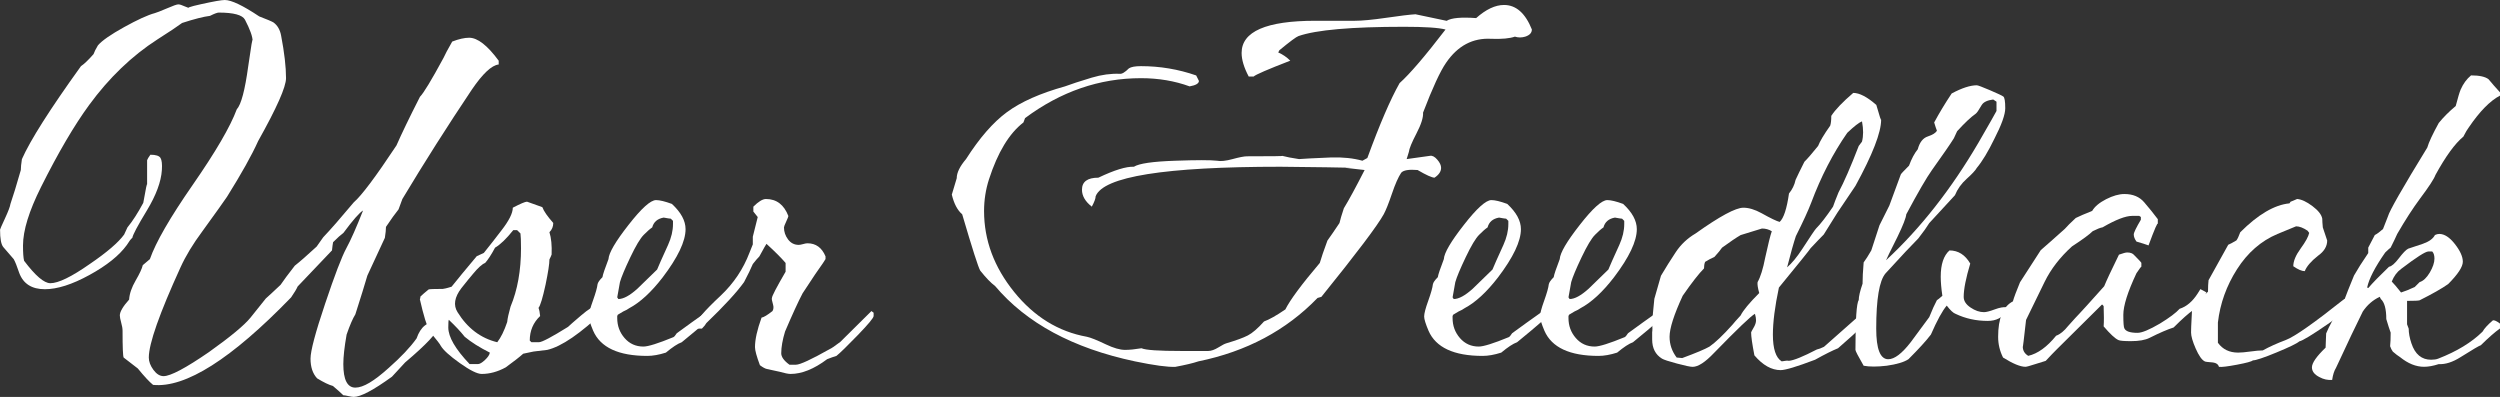
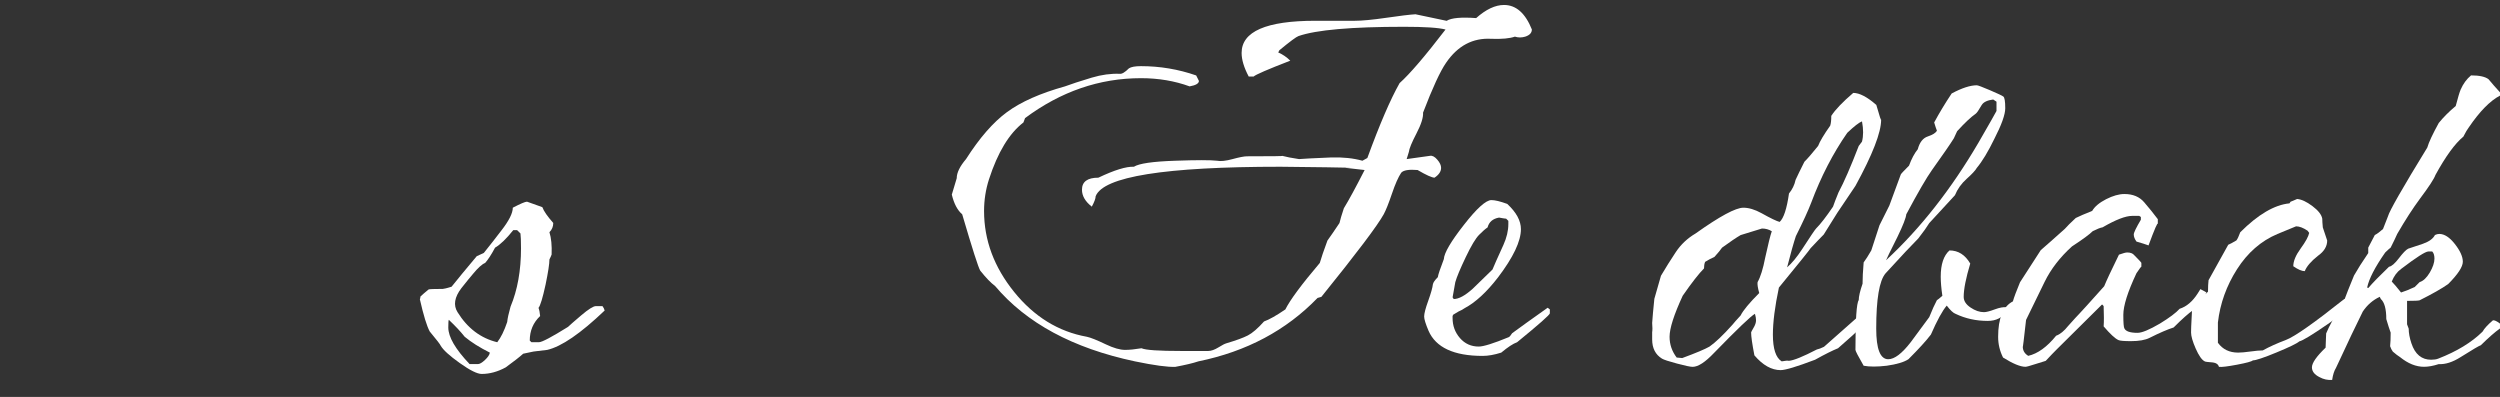
<svg xmlns="http://www.w3.org/2000/svg" id="_レイヤー_2" data-name="レイヤー 2" viewBox="0 0 503.02 79.86">
  <rect x="0" y="0" width="503.02" height="79.86" fill="#333333" stroke="none" />
  <defs>
    <style>
      .cls-1 {
        fill: #fff;
        stroke-width: 0px;
      }
    </style>
  </defs>
  <g id="_レイヤー_1-2" data-name="レイヤー 1">
    <g>
-       <path class="cls-1" d="m100.32,12.98c-1.39.15-3.19,1.83-5.39,5.06-4.91,7.33-9.57,14.67-13.97,22-.15.44-.4,1.14-.77,2.09-.66.81-1.5,1.98-2.53,3.52,0,.51-.07,1.25-.22,2.2l-3.52,7.59c-.51,1.76-1.32,4.36-2.42,7.81-.51.81-1.1,2.16-1.76,4.07-.44,2.49-.66,4.47-.66,5.94,0,3.15.81,4.73,2.42,4.73s3.78-1.32,6.71-3.96c2.49-2.2,4.36-4.18,5.61-5.94.81-2.35,2.2-3.45,4.18-3.3v1.21c0,.95-2.16,3.26-6.49,6.93-.59.66-1.47,1.61-2.64,2.86-3.74,2.71-6.31,4.07-7.7,4.07-.22,0-.57-.06-1.05-.16-.48-.11-.83-.17-1.04-.17-.44-.44-1.14-1.06-2.09-1.87-.81-.22-1.87-.73-3.19-1.54-.88-.95-1.32-2.27-1.32-3.96,0-1.54.97-5.21,2.92-11,1.94-5.79,3.37-9.53,4.29-11.22.92-1.69,2.03-4.22,3.36-7.59-.73.44-2.05,1.94-3.95,4.51-.51.37-1.21.99-2.08,1.87-.07.37-.15.92-.22,1.65l-6.91,7.26c-.22.51-.66,1.25-1.32,2.2-12,12.39-21.26,18.26-27.77,17.6-.73-.59-1.76-1.69-3.07-3.3-.66-.51-1.61-1.25-2.85-2.2-.15-.29-.22-2.09-.22-5.39,0-.44-.09-.99-.28-1.65-.18-.66-.27-1.14-.27-1.43,0-.73.62-1.8,1.87-3.19.07-1.17.51-2.46,1.32-3.85.81-1.39,1.28-2.42,1.43-3.08.37-.29.84-.7,1.43-1.21,1.17-3.37,4.05-8.36,8.63-14.96,4.58-6.6,7.54-11.66,8.85-15.18.88-.95,1.65-3.85,2.31-8.69.59-4.18.88-5.87.88-5.06,0-.88-.51-2.31-1.54-4.29-.51-.95-2.27-1.43-5.28-1.43-.29,0-.88.22-1.76.66-1.25.15-3.12.62-5.61,1.43-.88.66-2.53,1.76-4.95,3.3-5.13,3.3-9.72,7.7-13.75,13.2-3.01,4.11-6.23,9.61-9.68,16.5-2.42,4.84-3.63,8.76-3.63,11.77,0,1.47.07,2.49.22,3.08,2.27,3.01,4.03,4.51,5.28,4.51,1.61,0,4.25-1.28,7.92-3.85,3.45-2.35,5.76-4.33,6.93-5.94.15-.37.37-.84.66-1.43,1.03-1.25,2.09-2.9,3.19-4.95.51-2.93.77-4.14.77-3.63v-4.95c.07-.22.29-.59.66-1.1,1.1,0,1.78.22,2.04.66.26.44.35,1.25.27,2.42-.15,2.35-1.16,5.06-3.02,8.14-1.87,3.08-2.84,4.91-2.92,5.5-.29.22-.66.7-1.1,1.43-1.54,2.13-4.05,4.14-7.54,6.05-3.48,1.91-6.47,2.86-8.96,2.86-2.64,0-4.36-1.1-5.17-3.3-.44-1.32-.81-2.24-1.1-2.75-.59-.66-1.28-1.47-2.09-2.42-.44-.51-.66-1.69-.66-3.52,0-.07.33-.83.99-2.25.66-1.43,1.03-2.4,1.1-2.92.51-1.47,1.21-3.74,2.09-6.82,0-.51.07-1.25.22-2.2,1.69-3.81,5.65-10.05,11.88-18.7.66-.44,1.5-1.25,2.53-2.42.15-.44.44-1.03.88-1.76.81-.95,2.57-2.18,5.28-3.68,2.71-1.5,4.77-2.44,6.16-2.81.29-.07,1.14-.4,2.53-.99,1.17-.51,1.91-.77,2.2-.77s.72.13,1.27.39c.55.26.97.38,1.27.38-1.1,0-.4-.27,2.09-.82,2.49-.55,4.07-.83,4.73-.83,1.32,0,3.63,1.1,6.93,3.3,1.54.59,2.49.99,2.86,1.21.81.59,1.32,1.47,1.54,2.64.66,3.45.99,6.31.99,8.58,0,1.76-1.87,5.98-5.61,12.65-1.25,2.79-3.34,6.53-6.27,11.22-.59.88-2.24,3.19-4.95,6.93-1.91,2.57-3.37,4.99-4.4,7.26-4.25,9.31-6.38,15.36-6.38,18.15,0,.81.31,1.63.93,2.48.62.84,1.3,1.26,2.04,1.26,1.39,0,4.44-1.61,9.13-4.84,4.33-3.08,7.11-5.39,8.36-6.93.59-.73,1.61-2.02,3.08-3.85.66-.59,1.65-1.5,2.97-2.75.59-.88,1.54-2.16,2.86-3.85,1.03-.81,2.49-2.09,4.4-3.85.29-.44.73-1.06,1.32-1.87,1.47-1.54,3.52-3.89,6.16-7.04,1.54-1.32,4.4-5.13,8.58-11.44,1.03-2.35,2.6-5.61,4.73-9.79.73-.73,2.31-3.34,4.73-7.81.29-.66.88-1.76,1.76-3.3,1.32-.51,2.46-.77,3.41-.77,1.69,0,3.67,1.54,5.94,4.62v.77Z" />
      <path class="cls-1" d="m121.66,62.48c-4.84,4.62-8.69,7.26-11.55,7.92-.51.07-1.43.18-2.75.33-.29.07-.99.22-2.09.44-.73.66-1.91,1.58-3.52,2.75-1.61.88-3.23,1.32-4.84,1.32-.88,0-2.35-.73-4.4-2.19-2.05-1.46-3.34-2.63-3.85-3.51-.07-.22-.81-1.17-2.2-2.85-.59-1.1-1.25-3.25-1.98-6.47.07-.15.11-.33.11-.55.37-.36.92-.84,1.65-1.43.15-.07,1.1-.11,2.86-.11.22,0,.81-.15,1.76-.44,1.1-1.39,2.79-3.43,5.06-6.14.29-.15.77-.37,1.43-.66,1.17-1.46,2.35-2.96,3.52-4.5,1.54-1.97,2.31-3.51,2.31-4.6,1.54-.8,2.49-1.21,2.86-1.21l3.08,1.1c.29.8,1.03,1.86,2.2,3.18,0,.73-.26,1.35-.77,1.86.37,1.17.51,2.67.44,4.49-.07.22-.22.55-.44.99,0,.88-.26,2.56-.77,5.04-.59,2.7-1.06,4.27-1.43,4.71.15.36.26.91.33,1.64-1.39,1.31-2.09,2.96-2.09,4.93l.33.33h1.54c.59,0,2.53-1.03,5.83-3.08.29-.29,1.17-1.06,2.64-2.31,1.47-1.25,2.46-1.87,2.97-1.87h1.32c.22.29.37.59.44.88Zm-23.1,8.47c-2.05-1.03-3.74-2.09-5.06-3.19-.81-1.03-1.87-2.16-3.19-3.41-.07.07-.11.59-.11,1.54,0,1.91,1.43,4.36,4.29,7.37h1.65c.37,0,.84-.27,1.43-.82.59-.55.92-1.04.99-1.48Zm6.27-21.01c0-1.47-.04-2.46-.11-2.97l-.67-.66h-.78c-1.41,1.76-2.63,2.93-3.66,3.52-.74,1.39-1.41,2.42-2,3.08-.59.22-1.41.95-2.44,2.2-.45.51-1.22,1.47-2.33,2.86-1.4,1.83-1.66,3.45-.78,4.84,2,3.23,4.66,5.24,7.99,6.05.74-.95,1.41-2.31,2-4.07.07-.73.3-1.76.67-3.08,1.41-3.37,2.11-7.3,2.11-11.77Z" />
-       <path class="cls-1" d="m143.77,63.03c0,.29-2.2,2.24-6.6,5.83-.81.29-1.87.99-3.19,2.09-1.39.44-2.64.66-3.74.66-5.79,0-9.42-1.69-10.89-5.06-.59-1.39-.88-2.35-.88-2.86,0-.59.27-1.65.83-3.19.55-1.54.86-2.64.93-3.3.07-.37.4-.84.99-1.43.07-.51.48-1.72,1.21-3.63.07-1.25,1.41-3.54,4.02-6.87,2.6-3.34,4.46-5.01,5.55-5.01.73,0,1.8.26,3.19.77,1.83,1.69,2.75,3.39,2.75,5.08,0,2.43-1.54,5.67-4.62,9.72-2.27,2.94-4.51,5.01-6.71,6.18-.29.22-.7.44-1.21.66-.22.15-.59.37-1.1.66,0,.07-.04.15-.11.22v.44c0,1.55.49,2.89,1.48,4.03.99,1.14,2.25,1.71,3.79,1.71.95,0,2.97-.63,6.05-1.9.15-.07.37-.33.66-.78,1.61-1.19,4-2.9,7.15-5.13l.44.33v.77Zm-8.36-17.93v-.66l-.44-.44c-.15,0-.62-.07-1.43-.22-1.25.22-2.02.88-2.31,1.98-.44.29-1.01.79-1.7,1.49-.7.7-1.6,2.2-2.7,4.51-1.1,2.31-1.8,3.98-2.09,5-.07.44-.26,1.47-.55,3.08.07.07.15.18.22.33,1.03,0,2.31-.7,3.85-2.09.88-.88,2.2-2.16,3.96-3.85.29-.73,1.03-2.38,2.2-4.95.66-1.47.99-2.86.99-4.18Z" />
-       <path class="cls-1" d="m175.78,63.58c0,.37-1.06,1.65-3.19,3.85-2.13,2.2-3.56,3.59-4.29,4.18-.51.15-1.14.37-1.87.66-2.64,1.98-5.1,2.97-7.37,2.97-.44,0-1.17-.15-2.2-.44-1.32-.29-2.16-.48-2.53-.55-.37-.07-.84-.33-1.43-.77-.66-1.76-.99-2.97-.99-3.63,0-1.54.44-3.52,1.32-5.94.44-.07,1.17-.51,2.2-1.32.22-.37.26-.81.11-1.32-.22-.73-.29-1.17-.22-1.32,0-.37.92-2.13,2.75-5.28v-1.76c-.88-1.03-2.16-2.31-3.85-3.85-.07.07-.55.92-1.43,2.53-.37.37-.81.88-1.32,1.54-.37.88-.95,2.09-1.76,3.63-1.47,2.05-4,4.8-7.59,8.25-.15.29-.44.66-.88,1.1h-.99c0-.07-.04-.18-.11-.33-.07-.15-.11-.29-.11-.44,0-.81,1.65-2.75,4.95-5.83,2.64-2.49,4.58-5.39,5.83-8.69l.66-1.65v-1.54l.99-3.96c-.22-.29-.51-.66-.88-1.1v-.99c1.03-1.03,1.87-1.54,2.53-1.54,2.13,0,3.63,1.14,4.51,3.41,0,.15-.15.53-.44,1.15-.29.62-.44,1.01-.44,1.15,0,.88.27,1.69.82,2.42.55.73,1.27,1.1,2.15,1.1.22,0,.51-.06.88-.16.37-.11.66-.16.88-.16,1.69,0,2.9.88,3.63,2.63v.55c0,.07-.7,1.1-2.09,3.07-1.47,2.19-2.31,3.47-2.53,3.83-.88,1.68-2.05,4.23-3.52,7.67-.51,1.68-.77,3.14-.77,4.38,0,.73.55,1.5,1.65,2.3h1.32c.81,0,3.08-1.05,6.82-3.16.22-.07.92-.54,2.09-1.42l6.27-6.21.44.33v.66Z" />
      <path class="cls-1" d="m308.22,5.94c0,.66-.44,1.14-1.32,1.43-.73.22-1.43.22-2.09,0-1.03.37-2.6.51-4.73.44-3.74-.22-6.78,1.39-9.13,4.84-1.17,1.69-2.71,5.02-4.62,10.01.07.95-.37,2.35-1.32,4.18-.95,1.83-1.47,3.08-1.54,3.74l-.44,1.43c.51-.07,2.09-.29,4.73-.66.44-.07.92.18,1.43.77.51.59.77,1.14.77,1.65,0,.73-.44,1.39-1.32,1.98-.51,0-1.65-.51-3.41-1.54-1.76-.15-2.86.04-3.3.55-.59.88-1.21,2.29-1.87,4.24-.66,1.94-1.21,3.32-1.65,4.12-1.25,2.27-5.43,7.81-12.54,16.61l-.77.22c-6.31,6.53-14.3,10.78-23.98,12.76-1.1.37-2.64.73-4.62,1.1-1.54.07-4.25-.29-8.14-1.1-12.47-2.64-21.85-7.7-28.16-15.18-.81-.59-1.8-1.61-2.97-3.08-.37-.59-1.58-4.36-3.63-11.33-.95-.81-1.65-2.13-2.09-3.96l.99-3.3c0-1.1.62-2.38,1.87-3.85,2.71-4.25,5.46-7.41,8.25-9.46,2.79-2.05,6.67-3.78,11.66-5.17,1.17-.44,2.97-1.03,5.39-1.76,1.98-.59,3.85-.84,5.61-.77.44.07,1.06-.29,1.87-1.1.44-.29,1.25-.44,2.42-.44,3.81,0,7.52.62,11.11,1.87l.55,1.1c0,.51-.62.88-1.87,1.1-3.01-1.1-6.27-1.65-9.79-1.65-8.36,0-16.13,2.68-23.32,8.03l-.33.88c-2.86,2.2-5.17,6.01-6.93,11.44-.66,2.05-.99,4.18-.99,6.38,0,5.87,2.02,11.29,6.05,16.28,4.03,4.99,8.91,7.99,14.63,9.02.73.15,2.02.66,3.85,1.54,1.54.73,2.82,1.1,3.85,1.1.88,0,1.98-.11,3.3-.33.81.37,3.48.55,8.03.55h5.39c.59,0,1.27-.24,2.04-.71.77-.48,1.3-.75,1.6-.83,1.98-.59,3.43-1.12,4.34-1.59.92-.48,2-1.41,3.25-2.81,1.03-.37,2.46-1.17,4.29-2.42.95-1.91,3.26-5.02,6.93-9.35.29-1.03.81-2.53,1.54-4.51.59-.81,1.39-1.98,2.42-3.52.15-.66.44-1.65.88-2.97,1.03-1.69,2.42-4.25,4.18-7.7l-3.85-.44c2.05,0,.79-.04-3.8-.11-4.58-.07-7.68-.11-9.29-.11-23.25,0-35.64,1.98-37.18,5.94,0,.44-.26,1.14-.77,2.09-1.32-1.03-1.98-2.16-1.98-3.41,0-1.61,1.1-2.42,3.3-2.42,3.23-1.54,5.61-2.27,7.15-2.2,1.03-.66,3.81-1.06,8.36-1.21,4.25-.15,7.04-.15,8.36,0,.73.15,1.78.04,3.13-.33,1.36-.37,2.33-.56,2.92-.56,5.13,0,7.48-.03,7.04-.1.81.22,1.94.44,3.41.66.73-.07,2.9-.18,6.49-.33,2.35-.07,4.44.15,6.27.66l.99-.55c2.49-6.82,4.66-11.84,6.49-15.07,2.05-1.83,5.13-5.43,9.24-10.78-1.39-.37-4.18-.55-8.36-.55-10.56,0-17.64.62-21.23,1.87-.44.15-1.72,1.1-3.85,2.86l-.22.44c.88.37,1.69.92,2.42,1.65-4.55,1.76-7,2.82-7.37,3.19h-.99c-.95-1.8-1.43-3.38-1.43-4.75,0-4.31,4.95-6.47,14.85-6.47h7.92c1.47,0,3.58-.2,6.33-.6,2.75-.4,4.71-.64,5.88-.71l6.27,1.32c.95-.59,2.93-.77,5.94-.55,1.98-1.76,3.85-2.64,5.61-2.64,2.42,0,4.29,1.65,5.61,4.95Z" />
      <path class="cls-1" d="m311.85,63.03c0,.29-2.2,2.24-6.6,5.83-.81.29-1.87.99-3.19,2.09-1.39.44-2.64.66-3.74.66-5.79,0-9.42-1.69-10.89-5.06-.59-1.39-.88-2.35-.88-2.86,0-.59.27-1.65.83-3.19.55-1.54.86-2.64.93-3.3.07-.37.4-.84.99-1.43.07-.51.48-1.72,1.21-3.63.07-1.25,1.41-3.54,4.02-6.87,2.6-3.34,4.46-5.01,5.55-5.01.73,0,1.8.26,3.19.77,1.83,1.69,2.75,3.39,2.75,5.08,0,2.43-1.54,5.67-4.62,9.72-2.27,2.94-4.51,5.01-6.71,6.18-.29.22-.7.44-1.21.66-.22.15-.59.37-1.1.66,0,.07-.04.15-.11.22v.44c0,1.55.49,2.89,1.48,4.03.99,1.14,2.25,1.71,3.79,1.71.95,0,2.97-.63,6.05-1.9.15-.07.37-.33.66-.78,1.61-1.19,4-2.9,7.15-5.13l.44.33v.77Zm-8.36-17.93v-.66l-.44-.44c-.15,0-.62-.07-1.43-.22-1.25.22-2.02.88-2.31,1.98-.44.29-1.01.79-1.7,1.49-.7.7-1.6,2.2-2.7,4.51-1.1,2.31-1.8,3.98-2.09,5-.07.44-.26,1.47-.55,3.08.07.07.15.18.22.33,1.03,0,2.31-.7,3.85-2.09.88-.88,2.2-2.16,3.96-3.85.29-.73,1.03-2.38,2.2-4.95.66-1.47.99-2.86.99-4.18Z" />
-       <path class="cls-1" d="m335.17,63.03c0,.29-2.2,2.24-6.6,5.83-.81.29-1.87.99-3.19,2.09-1.39.44-2.64.66-3.74.66-5.79,0-9.42-1.69-10.89-5.06-.59-1.39-.88-2.35-.88-2.86,0-.59.27-1.65.83-3.19.55-1.54.86-2.64.93-3.3.07-.37.4-.84.99-1.43.07-.51.48-1.72,1.21-3.63.07-1.25,1.41-3.54,4.02-6.87,2.6-3.34,4.46-5.01,5.55-5.01.73,0,1.8.26,3.19.77,1.83,1.69,2.75,3.39,2.75,5.08,0,2.43-1.54,5.67-4.62,9.72-2.27,2.94-4.51,5.01-6.71,6.18-.29.22-.7.44-1.21.66-.22.15-.59.37-1.1.66,0,.07-.04.15-.11.22v.44c0,1.55.49,2.89,1.48,4.03.99,1.14,2.25,1.71,3.79,1.71.95,0,2.97-.63,6.05-1.9.15-.07.37-.33.66-.78,1.61-1.19,4-2.9,7.15-5.13l.44.33v.77Zm-8.36-17.93v-.66l-.44-.44c-.15,0-.62-.07-1.43-.22-1.25.22-2.02.88-2.31,1.98-.44.29-1.01.79-1.7,1.49-.7.7-1.6,2.2-2.7,4.51-1.1,2.31-1.8,3.98-2.09,5-.07.44-.26,1.47-.55,3.08.07.07.15.18.22.33,1.03,0,2.31-.7,3.85-2.09.88-.88,2.2-2.16,3.96-3.85.29-.73,1.03-2.38,2.2-4.95.66-1.47.99-2.86.99-4.18Z" />
      <path class="cls-1" d="m378.5,24.09c0,2.57-1.72,7-5.17,13.31-.66.95-1.87,2.75-3.63,5.39-.51.81-1.43,2.27-2.75,4.4-.59.59-1.47,1.5-2.64,2.75-.22.37-2.35,3.01-6.38,7.92-.81,3.81-1.21,6.97-1.21,9.46,0,2.86.59,4.66,1.77,5.39.74-.14,1.21-.18,1.44-.11.96-.07,2.83-.83,5.63-2.28.37-.07.85-.25,1.44-.54,1.82-1.62,4.16-3.69,7.01-6.2l.88.66v.88c0,.29-.73,1.1-2.2,2.42l-2.86,2.53c-1.1.44-2.64,1.21-4.62,2.31-3.67,1.39-5.98,2.09-6.93,2.09-1.83,0-3.59-.99-5.28-2.97-.44-2.27-.66-3.81-.66-4.62,0-.07.17-.38.49-.93.33-.55.5-1.05.5-1.49,0-.37-.07-.81-.22-1.32-.81.44-3.56,3.07-8.25,7.89-1.76,1.85-3.19,2.78-4.29,2.78-.44,0-1.49-.22-3.14-.66-1.65-.44-2.66-.77-3.02-.99-1.32-.81-1.98-2.1-1.98-3.86v-1.44c.07-.44.07-1.07,0-1.88.07-1.1.22-2.72.44-4.86l1.33-4.64c.96-1.62,1.95-3.2,2.98-4.75,1.03-1.55,2.36-2.8,3.98-3.75,4.86-3.46,8.07-5.19,9.62-5.19,1.1,0,2.32.37,3.65,1.1,1.84,1.03,3.06,1.61,3.65,1.76.81-.73,1.44-2.64,1.88-5.72.66-.81,1.11-1.72,1.33-2.75.37-.81.96-2.02,1.77-3.63.66-.66,1.58-1.72,2.76-3.19.37-.95,1.18-2.31,2.43-4.07.15-.44.22-1.1.22-1.98.81-1.25,2.28-2.79,4.42-4.62,1.25,0,2.8.81,4.64,2.42.66,2.35,1,3.34,1,2.97Zm-22,22.44c-.59-.37-1.25-.55-1.98-.55l-4.29,1.32c-.88.51-2.13,1.36-3.74,2.53-.29.44-.81,1.06-1.54,1.87-.66.29-1.28.62-1.87.99-.15.37-.22.81-.22,1.32-1.03,1.03-2.46,2.86-4.29,5.5-1.76,3.81-2.64,6.56-2.64,8.25,0,1.54.48,2.93,1.43,4.18.81.07,1.17.11,1.1.11,2.79-1.03,4.62-1.8,5.5-2.31,1.17-.81,2.71-2.27,4.62-4.4.29-.37.84-.99,1.65-1.87.51-1.03,1.76-2.53,3.74-4.51-.29-1.03-.4-1.76-.33-2.2.59-1.03,1.1-2.68,1.54-4.95.59-2.71,1.03-4.47,1.32-5.28Zm18.15-18.04c.15-.59.22-1.21.22-1.87s-.07-1.39-.22-2.2c-.59.22-1.58.99-2.97,2.31-2.86,4.11-5.28,8.8-7.26,14.08-.59,1.54-1.61,3.78-3.08,6.71-.44,1.32-1.03,3.41-1.76,6.27.95-.81,1.98-2.05,3.08-3.74,1.61-2.49,2.53-3.85,2.75-4.07.88-.88,2.02-2.35,3.41-4.4.22-.66.59-1.61,1.1-2.86,1.1-2.05,2.46-5.17,4.07-9.35l.66-.88Z" />
      <path class="cls-1" d="m403.8,62.59c-.88,1.32-2.16,1.98-3.85,1.98-2.35,0-4.51-.48-6.49-1.43-.44-.15-1.03-.7-1.76-1.65-.88,1.03-1.94,2.97-3.19,5.83-.95,1.25-2.46,2.9-4.51,4.95-.88.59-2.35,1.03-4.4,1.32-1.91.22-3.45.22-4.62,0-1.1-1.91-1.65-2.97-1.65-3.19,0-6.09.22-9.42.66-10.01,0-.73.26-1.83.77-3.3,0-1.1.07-2.53.22-4.29.44-.59.95-1.39,1.54-2.42.37-1.1.92-2.79,1.65-5.06l1.98-3.96,2.31-6.27c.07-.15.62-.73,1.65-1.76.51-1.39,1.1-2.49,1.76-3.3.37-1.39,1.04-2.26,2.03-2.58.99-.33,1.6-.72,1.82-1.16-.15-.37-.33-.92-.55-1.65,1.03-1.91,2.2-3.85,3.52-5.83,2.05-1.1,3.74-1.65,5.06-1.65.22,0,1.1.33,2.64.99,1.54.66,2.44,1.08,2.69,1.27.26.18.39.97.39,2.37,0,1.25-.73,3.3-2.2,6.16-1.25,2.57-2.42,4.51-3.52,5.83-.29.51-.97,1.25-2.04,2.2-1.06.95-1.85,2.05-2.36,3.3-1.17,1.25-2.9,3.12-5.17,5.61-.44.73-1.17,1.76-2.2,3.08-1.25,1.25-3.45,3.59-6.6,7.04-1.25,1.47-1.87,5.17-1.87,11.11,0,4.11.81,6.16,2.42,6.16,1.25,0,2.75-1.14,4.51-3.41.81-1.1,2.05-2.79,3.74-5.06.59-1.47,1.1-2.6,1.54-3.41.15-.07.51-.37,1.1-.88-.22-1.47-.33-2.75-.33-3.85,0-2.49.59-4.25,1.76-5.28,1.76,0,3.15.88,4.18,2.64-.88,2.93-1.32,5.17-1.32,6.71,0,.81.46,1.52,1.38,2.14.92.62,1.81.93,2.7.93.44,0,1.15-.18,2.15-.55.99-.37,1.78-.51,2.36-.44l.11.77Zm-2.09-40.26v-1.87l-.66-.44c-1.17.15-1.94.51-2.31,1.1-.59,1.03-.99,1.61-1.21,1.76-.95.66-2.2,1.83-3.74,3.52-.15.37-.37.84-.66,1.43-.73,1.17-2.2,3.3-4.4,6.38-1.1,1.54-2.82,4.51-5.17,8.91-.07.73-.66,2.24-1.76,4.51-1.47,2.93-2.24,4.51-2.31,4.73,6.89-6.38,13.09-14.26,18.59-23.65,2.2-3.81,3.41-5.94,3.63-6.38Z" />
      <path class="cls-1" d="m443.95,58.85l-.55.99c0-.29-.7.55-2.09,2.53-.95.66-2.27,1.83-3.96,3.52-1.17.37-2.79,1.06-4.84,2.09-.88.44-2.13.66-3.74.66-1.39,0-2.24-.07-2.53-.22-.66-.29-1.65-1.21-2.97-2.75.07-.95.07-2.31,0-4.07-.15-.22-.26-.33-.33-.33l-9.13,9.05c-.51.51-1.25,1.27-2.2,2.29-.29.07-.99.29-2.09.65-1.1.36-1.76.54-1.98.54-1.03,0-2.53-.62-4.51-1.86-.66-1.31-.99-2.7-.99-4.17,0-3.73.99-6.1,2.97-7.13.22-.8.7-2.08,1.43-3.84.95-1.46,2.35-3.62,4.18-6.47,1.1-.95,2.71-2.37,4.84-4.28.44-.51,1.17-1.24,2.2-2.19.73-.36,1.83-.84,3.3-1.42.51-.88,1.45-1.66,2.81-2.36,1.36-.69,2.58-1.04,3.69-1.04,1.69,0,3.01.55,3.96,1.65.95,1.1,1.87,2.24,2.75,3.41v.99c0-.51-.62.92-1.87,4.29-.59-.22-1.39-.48-2.42-.77-.37-.51-.55-.99-.55-1.43,0-.37.48-1.36,1.43-2.97v-.55l-.33-.22h-1.43c-1.32,0-3.3.77-5.94,2.3-.44.07-1.1.33-1.98.77-.66.66-2.05,1.68-4.18,3.07-2.42,2.19-4.25,4.57-5.5,7.12l-3.74,7.67c-.44,3.95-.66,5.74-.66,5.37,0,.8.37,1.42,1.1,1.86,1.91-.44,3.78-1.79,5.61-4.05.81-.29,1.61-.95,2.42-1.97,1.17-1.31,1.92-2.13,2.25-2.46.33-.33,2-2.17,5-5.53.44-1.09,1.43-3.21,2.97-6.35.81-.29,1.36-.44,1.65-.44.66,0,1.14.18,1.43.55.88.88,1.36,1.39,1.43,1.54v.77c-.07,0-.4.44-.99,1.32-1.76,3.74-2.64,6.53-2.64,8.36,0,1.61.07,2.53.22,2.75.29.59,1.17.88,2.64.88.88,0,2.38-.62,4.51-1.87,1.91-1.17,3.23-2.16,3.96-2.97,1.39-.44,2.6-1.47,3.63-3.08l.55-.88,1.21.66Z" />
      <path class="cls-1" d="m472.99,61.59c0,.29-1.56,1.51-4.68,3.66-3.12,2.15-5,3.29-5.67,3.44-.51.44-2.05,1.18-4.62,2.24-2.57,1.06-4.14,1.58-4.73,1.58-.22.22-1.28.51-3.19.87-1.91.36-3.12.51-3.63.43-.15-.51-.55-.8-1.21-.88-1.03-.07-1.58-.15-1.65-.22-.59-.29-1.19-1.15-1.82-2.58-.62-1.42-.93-2.5-.93-3.23,0-.66.04-1.61.11-2.85.07-1.24.11-2.19.11-2.85.37-.44.92-1.06,1.65-1.86.51.15,1.03-.07,1.54-.66,0-.95.04-1.72.11-2.3.88-1.61,2.2-3.98,3.96-7.13.37-.15.92-.44,1.65-.88.22-.29.48-.84.77-1.64,3.59-3.58,6.89-5.52,9.9-5.81l.22-.33c.22-.07.66-.26,1.32-.55.88.07,1.91.55,3.08,1.43,1.17.88,1.83,1.72,1.98,2.53,0,.44.04,1.03.11,1.76l.88,2.64c0,1.17-.62,2.2-1.87,3.08-1.39,1.1-2.27,2.13-2.64,3.08-.59,0-1.36-.33-2.31-.99,0-1.03.5-2.22,1.49-3.58.99-1.36,1.56-2.4,1.71-3.13l-.33-.44c-.88-.59-1.65-.88-2.31-.88l-3.74,1.54c-3.3,1.39-6.01,3.76-8.14,7.09-2.13,3.34-3.41,6.91-3.85,10.73v4.07c.95,1.32,2.31,1.98,4.07,1.98.59,0,1.41-.07,2.48-.22,1.06-.15,1.89-.22,2.48-.22,1.32-.73,2.86-1.43,4.62-2.09,1.76-.66,5.68-3.41,11.77-8.25h.99l.33.44v.98Z" />
      <path class="cls-1" d="m503.02,66.09c-1.03.73-2.31,1.85-3.85,3.37-.29.07-1.65.87-4.07,2.39-1.61,1.02-3.08,1.49-4.4,1.41-1.1.36-2.09.54-2.97.54-1.61,0-3.23-.65-4.84-1.96-.37-.22-.84-.58-1.43-1.09-.22-.29-.4-.65-.55-1.09.07-.65.11-1.56.11-2.73-.22-.58-.51-1.49-.88-2.73,0-2.04-.37-3.38-1.1-4.04l-.22-.44c-1.39.66-2.53,1.65-3.41,2.97-1.25,2.49-3.04,6.27-5.39,11.33-.37.59-.62,1.39-.77,2.42-.88.07-1.72-.11-2.53-.55-1.03-.51-1.54-1.17-1.54-1.98,0-.88.92-2.2,2.75-3.96l.11-2.86c.59-1.47,1.76-3.59,3.52-6.38.51-1.39,1.21-3.15,2.09-5.28.66-1.17,1.61-2.68,2.86-4.51v-1.1c.29-.59.73-1.43,1.32-2.53.44-.22.99-.62,1.65-1.21.44-1.1.77-1.94.99-2.53.29-1.1,2.93-5.72,7.92-13.86.29-1.03,1.06-2.68,2.31-4.95.95-1.17,2.09-2.31,3.41-3.41.44-1.69.77-2.79.99-3.3.51-1.17,1.21-2.13,2.09-2.86,1.69,0,2.86.26,3.52.77.73.88,1.5,1.76,2.31,2.64v.66c-1.98,1.03-4.07,3.15-6.27,6.38-.29.37-.66.99-1.1,1.87-1.69,1.39-3.56,3.96-5.61,7.7-.29.81-1.32,2.38-3.08,4.73-1.47,1.98-3.01,4.36-4.62,7.15-.29.66-.73,1.58-1.32,2.75-.29.22-.66.55-1.1.99-2.05,2.93-3.26,5.28-3.63,7.04l.22.11c.88-1.03,2.27-2.46,4.18-4.29.51-.07,1.17-.64,1.98-1.7.81-1.06,1.43-1.71,1.87-1.93,1.83-.59,2.82-.92,2.97-.99,1.25-.44,2.05-1.03,2.42-1.76.29-.15.59-.22.88-.22,1.03,0,2.07.68,3.13,2.03,1.06,1.35,1.6,2.54,1.6,3.56s-.98,2.52-2.94,4.49c-1.24.88-3.16,1.97-5.77,3.28-.22.07-1.05.11-2.51.11v4.71c.07.22.18.51.33.88,0,.88.18,1.86.55,2.96.73,2.19,2.05,3.29,3.96,3.29.59,0,1.06-.07,1.43-.22,3.74-1.45,6.71-3.26,8.91-5.42.37-.65,1.06-1.41,2.09-2.28.29-.07.77.14,1.43.65v.98Zm-13.64-15.49h-.77c-.59,0-2.42,1.17-5.5,3.52-.81.59-1.43,1.43-1.87,2.53.44.44,1.06,1.17,1.87,2.2.73-.22,1.65-.59,2.75-1.1l.99-.99c.73-.22,1.41-.86,2.04-1.92.62-1.06.94-2,.94-2.8,0-.66-.15-1.14-.44-1.43Z" />
    </g>
  </g>
</svg>